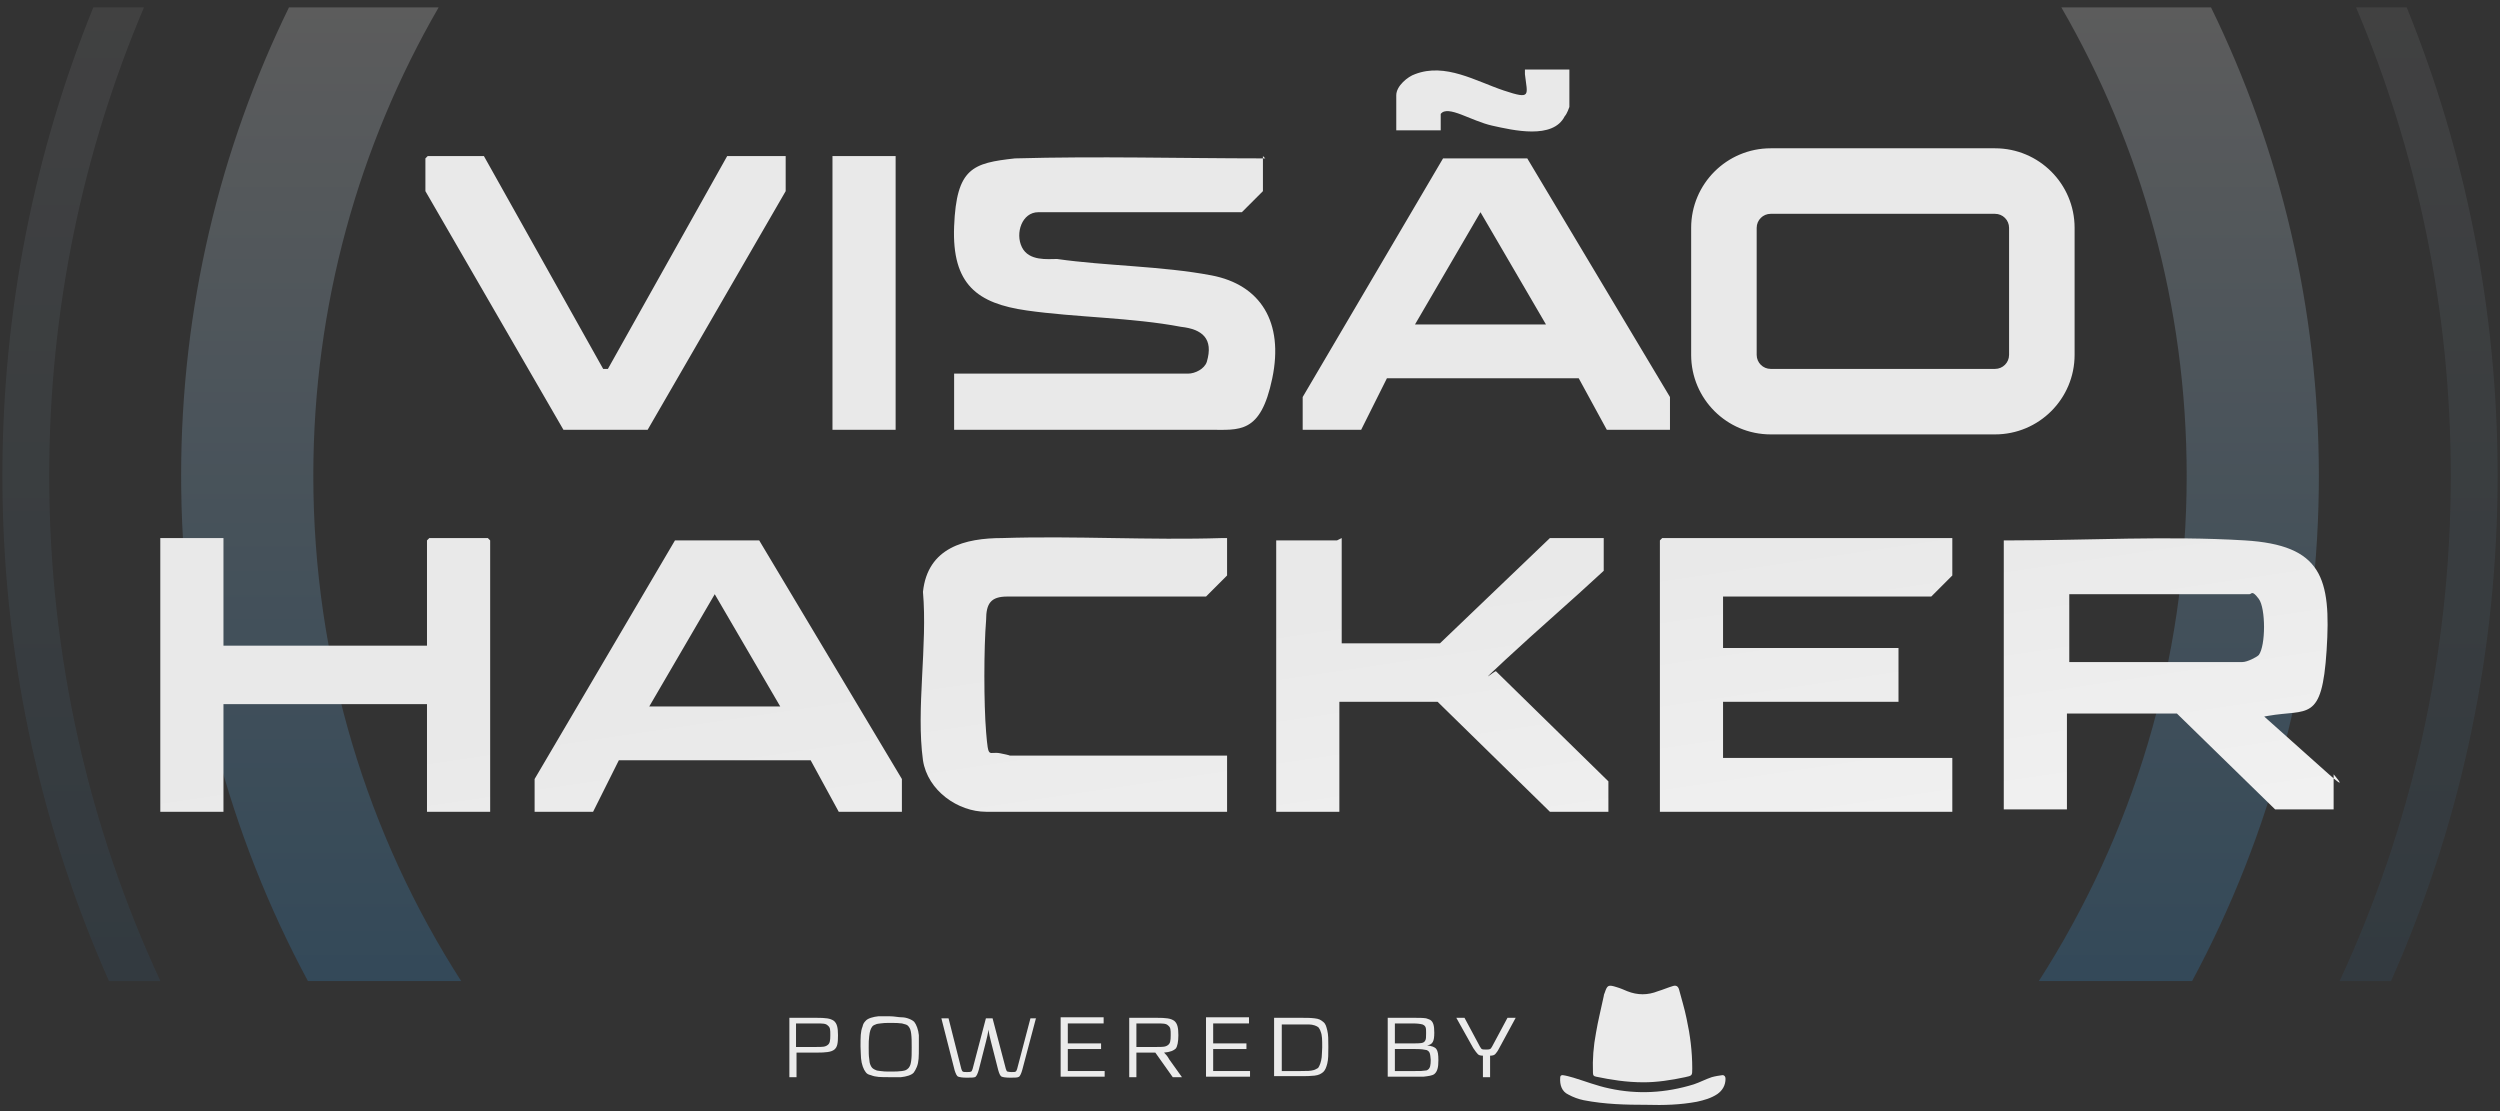
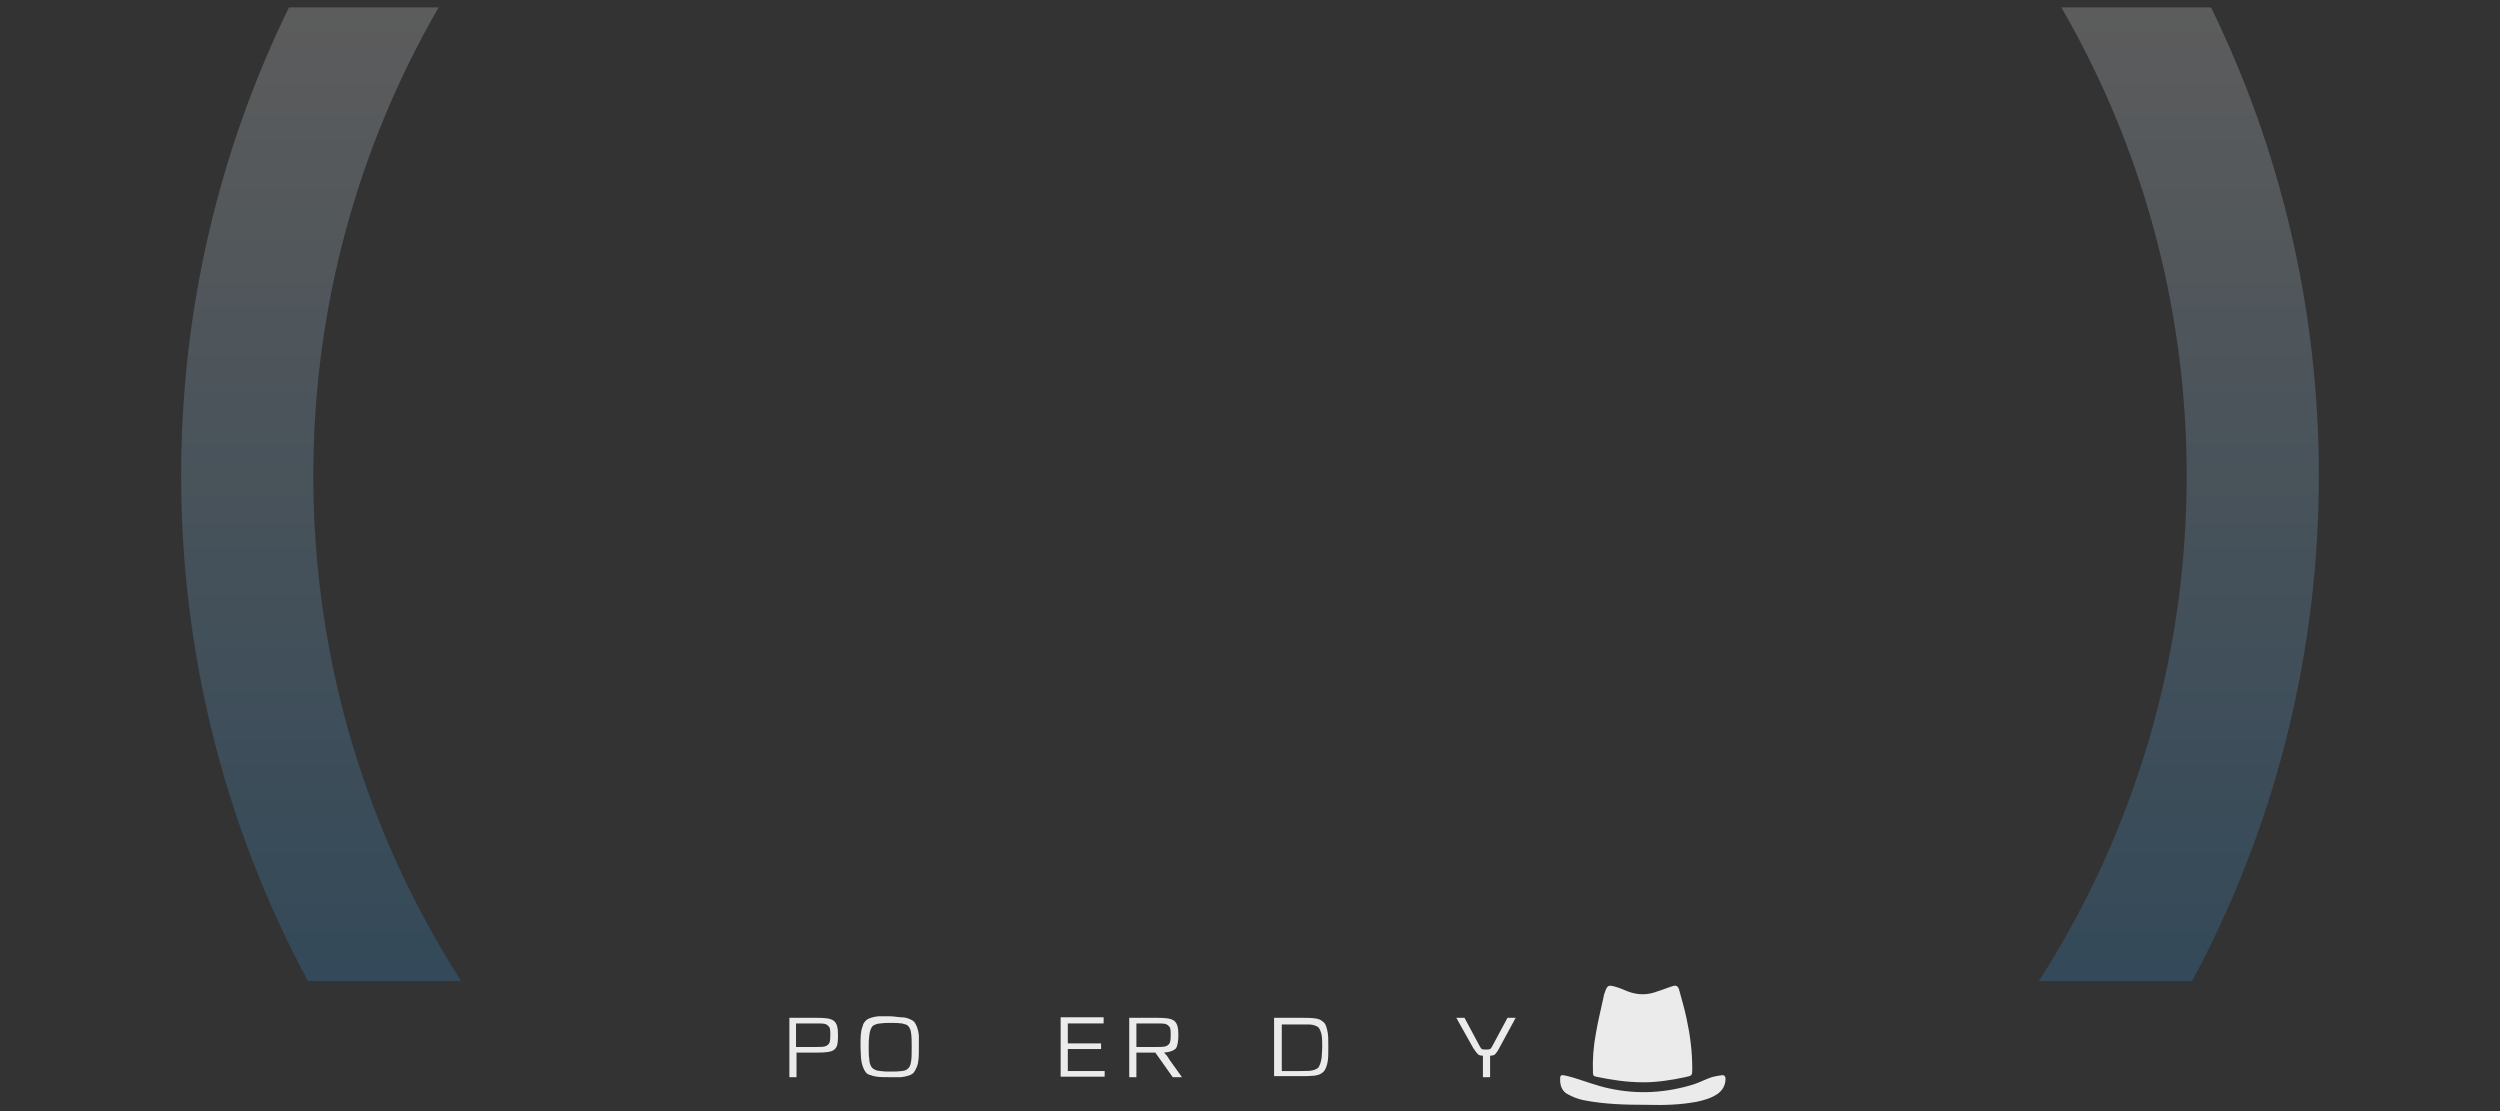
<svg xmlns="http://www.w3.org/2000/svg" width="270" height="120" viewBox="0 0 270 120" fill="none">
  <rect x="0" y="0" width="270" height="120" fill="#333333" stroke="none" />
  <path opacity="0.2" d="M47.372 0.802C38.765 15.681 33.838 32.955 33.838 51.381C33.838 71.481 39.7 90.212 49.809 105.958H33.256C24.741 90.117 19.815 72.059 19.572 52.872L19.562 51.381C19.562 33.239 23.749 16.076 31.206 0.802H47.372ZM238.793 0.802C246.25 16.076 250.436 33.239 250.437 51.381L250.428 52.872C250.185 72.058 245.26 90.117 236.745 105.958H220.191C230.3 90.212 236.162 71.481 236.162 51.381C236.162 32.955 231.234 15.681 222.627 0.802H238.793Z" fill="url(#paint0_linear_1585_1924)" />
-   <path opacity="0.07" d="M15.546 0.802C8.957 16.344 5.313 33.437 5.312 51.381C5.313 70.877 9.616 89.369 17.323 105.958H11.771C4.593 89.773 0.508 71.911 0.271 53.122L0.26 51.381C0.26 33.493 3.747 16.419 10.076 0.802H15.546ZM259.927 0.802C266.256 16.419 269.742 33.493 269.742 51.381L269.73 53.122C269.492 71.911 265.407 89.773 258.229 105.958H252.678C260.385 89.368 264.688 70.877 264.688 51.381C264.688 33.437 261.044 16.344 254.455 0.802H259.927Z" fill="url(#paint1_linear_1585_1924)" />
-   <path d="M24.134 69.732H46.115V58.363L46.368 58.11H52.685L52.938 58.363V87.671H46.115V76.049H24.134V87.671H17.312V58.11H24.134V69.732ZM97.405 84.134V87.671H90.583L87.552 82.112H66.834L64.055 87.671H57.738V84.134L72.897 58.362H81.993L97.405 84.134ZM108.27 58.11C116.102 57.858 124.187 58.363 132.02 58.11H132.524V62.152L130.251 64.427H108.775C107.007 64.427 106.501 65.184 106.501 66.953C106.248 69.985 106.248 76.048 106.501 79.08C106.754 82.112 106.754 81.102 108.018 81.354C109.248 81.6 109.04 81.607 109.028 81.607H132.524V87.671H106.501C103.469 87.671 100.185 85.397 99.68 82.112C98.922 76.554 100.185 69.732 99.68 63.921C100.185 59.121 104.227 58.11 108.27 58.11ZM173.202 61.647C169.665 64.932 166.128 67.963 162.591 71.248C159.054 74.532 161.58 72.259 161.58 72.511L173.707 84.386V87.671H167.391L155.264 75.796H144.651V87.671H137.83V58.363H144.399L144.904 58.11V69.479H155.516L167.391 58.11H173.202V61.647ZM210.85 62.152L208.576 64.427H186.089V69.985H205.038V75.796H186.089V81.86H210.85V87.671H179.268V58.363L179.521 58.11H210.85V62.152ZM217.166 58.362C225.504 58.362 234.094 57.857 242.432 58.362C250.769 58.867 251.78 62.405 251.274 70.237C250.769 78.07 249.253 76.553 244.958 77.311C244.807 77.338 244.666 77.362 244.535 77.385C246.788 79.387 249.281 81.631 251.527 83.628C251.724 83.803 251.892 83.947 252.032 84.065V87.418H245.716L235.104 77.059H223.229V87.418H216.408V58.362H217.166ZM252.032 83.628C252.032 83.628 253.509 85.313 252.032 84.065V83.628ZM70.118 76.301H84.267L77.192 64.174L70.118 76.301ZM243.947 64.678C243.19 63.668 243.189 64.174 242.937 64.174H223.482V71.501H242.179C242.684 71.501 243.694 70.996 243.947 70.743C244.705 69.732 244.705 65.689 243.947 64.678ZM215.465 16.016C220.209 16.016 224.057 19.864 224.057 24.608V38.326C224.056 43.07 220.209 46.915 215.465 46.915H191.235C186.492 46.915 182.645 43.07 182.645 38.326V24.608C182.645 19.864 186.491 16.017 191.235 16.016H215.465ZM109.614 17.107C118.626 16.857 127.389 17.102 136.396 17.106V20.644L134.122 22.918H112.141C110.372 22.918 109.614 25.192 110.372 26.708C111.13 28.224 113.151 27.971 114.162 27.971C119.468 28.729 125.531 28.73 130.837 29.74C136.143 30.751 138.669 34.793 137.406 40.856C136.143 46.92 133.869 46.415 130.585 46.415H103.045V40.351H128.311C129.069 40.351 130.079 39.846 130.332 39.088C131.09 36.561 129.827 35.55 127.553 35.298C122.247 34.287 116.183 34.287 110.877 33.529C105.571 32.771 102.792 30.75 103.045 24.433C103.298 18.117 105.067 17.613 109.614 17.107ZM65.145 39.846H65.651L78.537 16.854H84.853V20.644L69.946 46.415H60.851L45.944 20.644V17.107L46.196 16.854H52.261L65.145 39.846ZM96.728 46.415H89.907V16.854H96.728V46.415ZM180.357 42.878V46.415H173.535L170.504 40.856H149.786L147.007 46.415H140.69V42.878L155.85 17.106H164.945L180.357 42.878ZM191.235 23.093C190.398 23.093 189.721 23.771 189.721 24.608V38.326C189.721 39.163 190.399 39.841 191.235 39.842H215.465C216.302 39.842 216.98 39.163 216.98 38.326V24.608C216.98 23.771 216.302 23.093 215.465 23.093H191.235ZM152.817 35.045H166.967L159.892 22.918L152.817 35.045ZM136.648 17.107C136.564 17.107 136.48 17.106 136.396 17.106V16.854L136.648 17.107ZM169.493 11.549C169.487 11.569 169.237 12.309 168.988 12.558C167.725 15.085 163.429 14.075 161.155 13.569C158.881 13.064 156.355 11.296 155.597 12.306V14.075H150.797V10.285C150.797 9.274 152.059 8.263 152.817 8.011C156.102 6.747 159.387 8.768 162.419 9.779C165.451 10.79 164.945 10.284 164.692 8.011V7.506H169.493V11.549Z" fill="url(#paint2_linear_1585_1924)" />
  <path d="M85.196 109.923H88.126C89.176 109.923 89.674 109.978 90.061 110.254C90.393 110.531 90.503 110.973 90.503 111.802C90.503 112.631 90.448 113.073 90.116 113.35C89.784 113.626 89.176 113.682 88.181 113.682H86.025V116.335H85.252V109.923H85.196ZM85.97 110.531V113.073H88.126C88.845 113.073 89.121 113.073 89.397 112.852C89.619 112.686 89.674 112.41 89.674 111.802C89.674 111.194 89.674 110.973 89.397 110.752C89.176 110.531 88.845 110.531 88.126 110.531H85.97Z" fill="#EBEBEB" />
  <path d="M97.358 109.867C97.634 109.867 97.911 109.923 98.187 110.033C98.463 110.144 98.629 110.254 98.74 110.365C98.961 110.641 99.182 111.194 99.237 111.802C99.237 112.134 99.237 112.576 99.237 113.074C99.237 114.124 99.237 114.677 99.016 115.23C98.906 115.506 98.795 115.672 98.685 115.838C98.463 116.114 97.855 116.28 97.303 116.335C97.026 116.335 96.584 116.335 96.087 116.335C95.091 116.335 94.594 116.335 94.041 116.114C93.765 116.059 93.599 115.948 93.488 115.782C93.267 115.506 93.046 114.953 92.991 114.29C92.991 113.958 92.936 113.571 92.936 113.018C92.936 111.968 92.936 111.415 93.157 110.863C93.212 110.586 93.323 110.42 93.488 110.254C93.71 109.978 94.317 109.812 94.87 109.757C95.147 109.757 95.589 109.757 96.087 109.757C96.584 109.757 97.026 109.867 97.358 109.867ZM95.091 110.531C94.926 110.531 94.815 110.586 94.704 110.586C94.539 110.641 94.262 110.752 94.207 110.863C94.041 111.084 93.931 111.36 93.875 111.913C93.82 112.3 93.82 112.576 93.82 113.129C93.82 113.682 93.82 114.013 93.875 114.345C93.875 114.511 93.931 114.677 93.931 114.787C93.986 115.008 94.096 115.23 94.207 115.34C94.317 115.451 94.539 115.561 94.704 115.617C94.815 115.617 94.926 115.672 95.091 115.672C95.423 115.727 95.644 115.727 96.142 115.727C96.75 115.727 97.026 115.727 97.413 115.672C97.8 115.617 97.911 115.561 98.132 115.34C98.298 115.119 98.353 114.953 98.408 114.566C98.463 114.179 98.463 113.792 98.463 113.129C98.463 112.466 98.463 112.079 98.408 111.636C98.353 111.249 98.298 111.084 98.132 110.863C97.966 110.641 97.8 110.641 97.413 110.531C97.026 110.476 96.75 110.476 96.142 110.476C95.644 110.476 95.423 110.476 95.091 110.531Z" fill="#EBEBEB" />
-   <path d="M111.896 109.923L110.403 115.561C110.293 115.948 110.182 116.169 110.071 116.28C109.906 116.39 109.629 116.39 109.132 116.39C108.634 116.39 108.302 116.335 108.192 116.28C108.026 116.224 107.916 115.948 107.805 115.561L107.031 112.521C106.92 112.078 106.81 111.636 106.755 111.194C106.699 111.636 106.589 112.078 106.478 112.521L105.704 115.561C105.594 115.948 105.483 116.169 105.373 116.28C105.262 116.39 104.93 116.39 104.433 116.39C103.935 116.39 103.659 116.335 103.493 116.28C103.327 116.224 103.217 115.948 103.106 115.616L101.669 109.978H102.443L103.825 115.45C103.88 115.616 103.935 115.727 103.991 115.727C104.046 115.782 104.212 115.782 104.433 115.782C104.654 115.782 104.765 115.782 104.875 115.727C104.93 115.727 104.986 115.616 105.041 115.45L106.478 109.978H107.197L108.634 115.45C108.689 115.616 108.745 115.727 108.8 115.727C108.855 115.727 108.966 115.782 109.242 115.782C109.519 115.782 109.629 115.782 109.684 115.727C109.74 115.727 109.795 115.616 109.85 115.45L111.288 109.978H111.896V109.923Z" fill="#EBEBEB" />
  <path d="M119.192 110.531H115.323V112.687H118.916V113.295H115.323V115.672H119.303V116.28H114.549V109.867H119.192V110.531Z" fill="#EBEBEB" />
  <path d="M126.656 116.335L124.776 113.682H122.731V116.335H121.957V109.923H124.887C125.937 109.923 126.435 109.978 126.822 110.254C127.153 110.531 127.264 110.973 127.264 111.802C127.264 112.521 127.153 113.018 126.987 113.239C126.766 113.46 126.379 113.626 125.716 113.682C125.882 113.847 126.103 114.068 126.269 114.4L127.651 116.335H126.656ZM122.731 113.073H124.887C125.605 113.073 125.882 113.073 126.158 112.852C126.379 112.686 126.435 112.41 126.435 111.802C126.435 111.194 126.435 110.973 126.158 110.752C125.937 110.531 125.605 110.531 124.887 110.531H122.731V113.073Z" fill="#EBEBEB" />
-   <path d="M134.892 110.531H131.023V112.687H134.616V113.295H131.023V115.672H135.003V116.28H130.249V109.867H134.892V110.531Z" fill="#EBEBEB" />
  <path d="M137.602 109.923H140.366C141.084 109.923 141.471 109.923 141.969 109.978C142.466 110.033 142.632 110.144 142.908 110.365C143.185 110.586 143.24 110.862 143.351 111.305C143.461 111.747 143.461 112.3 143.461 113.073C143.461 113.847 143.461 114.4 143.351 114.842C143.24 115.285 143.129 115.561 142.908 115.782C142.632 116.003 142.411 116.114 141.969 116.169C141.471 116.224 141.139 116.224 140.366 116.224H137.602V109.923ZM138.431 110.531V115.672H140.476C141.195 115.672 141.526 115.672 141.913 115.561C142.079 115.506 142.245 115.395 142.356 115.34C142.521 115.119 142.687 114.677 142.743 114.179C142.743 113.903 142.798 113.571 142.798 113.129C142.798 112.3 142.798 111.802 142.632 111.415C142.577 111.194 142.466 111.083 142.411 110.973C142.245 110.807 141.803 110.641 141.361 110.641C141.139 110.641 140.863 110.641 140.476 110.641H138.431V110.531Z" fill="#EBEBEB" />
-   <path d="M149.873 109.923H152.582C153.3 109.923 153.632 109.923 154.019 109.978C154.185 110.033 154.351 110.088 154.461 110.144C154.793 110.365 154.903 110.752 154.903 111.526C154.903 112.465 154.738 112.797 154.13 112.908C154.627 112.963 154.959 113.073 155.125 113.295C155.29 113.516 155.346 113.903 155.346 114.511C155.346 115.285 155.235 115.727 154.903 116.003C154.682 116.169 154.24 116.224 153.743 116.28C153.521 116.28 153.19 116.28 152.803 116.28H149.873V109.923ZM150.647 110.531V112.686H152.582C153.411 112.686 153.743 112.686 153.908 112.41C154.019 112.244 154.019 112.023 154.019 111.581C154.019 111.028 154.019 110.807 153.632 110.641C153.411 110.586 153.135 110.531 152.526 110.531H150.647ZM150.647 113.295V115.672H152.858C153.411 115.672 153.632 115.672 153.964 115.616C154.074 115.616 154.185 115.561 154.24 115.506C154.461 115.34 154.517 115.008 154.517 114.455C154.461 113.847 154.461 113.571 154.074 113.405C153.798 113.35 153.521 113.295 152.858 113.295H150.647Z" fill="#EBEBEB" />
  <path d="M163.694 109.923L161.925 113.184C161.759 113.516 161.593 113.737 161.482 113.847C161.372 113.958 161.206 114.013 160.93 114.013V116.335H160.156V114.013C159.879 114.013 159.714 113.958 159.603 113.847C159.492 113.737 159.327 113.516 159.105 113.184L157.281 109.923H158.166L159.824 113.018C159.935 113.184 159.99 113.295 160.045 113.295C160.101 113.35 160.266 113.35 160.487 113.35C160.874 113.35 160.985 113.35 161.151 113.018L162.809 109.923H163.694Z" fill="#EBEBEB" />
  <path d="M186.356 116.501C186.356 117.22 186.025 117.773 185.472 118.16C184.809 118.602 184.035 118.823 183.261 118.989C181.492 119.321 179.668 119.376 177.843 119.321C175.577 119.321 173.311 119.265 171.044 118.823C170.491 118.712 169.883 118.491 169.386 118.215C168.667 117.883 168.446 117.165 168.501 116.391C168.501 116.17 168.612 116.114 168.778 116.114C169.165 116.17 169.552 116.28 169.939 116.391C171.21 116.778 172.481 117.275 173.808 117.552C176.848 118.215 179.889 118.049 182.929 117.109C183.593 116.888 184.201 116.557 184.864 116.335C185.251 116.225 185.638 116.17 186.025 116.114C186.246 116.114 186.356 116.28 186.356 116.501Z" fill="#EBEBEB" />
  <path d="M182.763 115.396C182.763 116.17 182.763 116.17 181.99 116.336C180.442 116.667 178.949 116.888 177.512 116.888C175.632 116.888 173.974 116.612 172.371 116.28C172.094 116.225 172.039 116.114 172.039 115.838C171.984 114.401 172.094 112.964 172.371 111.526C172.592 110.2 172.924 108.928 173.2 107.601C173.2 107.491 173.255 107.325 173.311 107.214C173.587 106.385 173.698 106.33 174.582 106.606C174.969 106.717 175.356 106.883 175.743 107.049C176.849 107.491 177.954 107.491 179.06 107.049C179.612 106.883 180.11 106.662 180.663 106.496C180.994 106.385 181.216 106.496 181.326 106.828C181.603 107.878 181.934 108.928 182.155 110.034C182.542 111.803 182.763 113.572 182.763 115.396Z" fill="#EBEBEB" />
  <defs>
    <linearGradient id="paint0_linear_1585_1924" x1="135" y1="0.802" x2="135" y2="105.958" gradientUnits="userSpaceOnUse">
      <stop stop-color="white" />
      <stop offset="1" stop-color="#34A0EF" />
    </linearGradient>
    <linearGradient id="paint1_linear_1585_1924" x1="135.001" y1="0.802" x2="135.001" y2="105.958" gradientUnits="userSpaceOnUse">
      <stop stop-color="white" />
      <stop offset="1" stop-color="#34A0EF" />
    </linearGradient>
    <linearGradient id="paint2_linear_1585_1924" x1="200.308" y1="57.458" x2="214.683" y2="154.49" gradientUnits="userSpaceOnUse">
      <stop stop-color="#E9E9E9" />
      <stop offset="1" stop-color="white" />
    </linearGradient>
  </defs>
</svg>